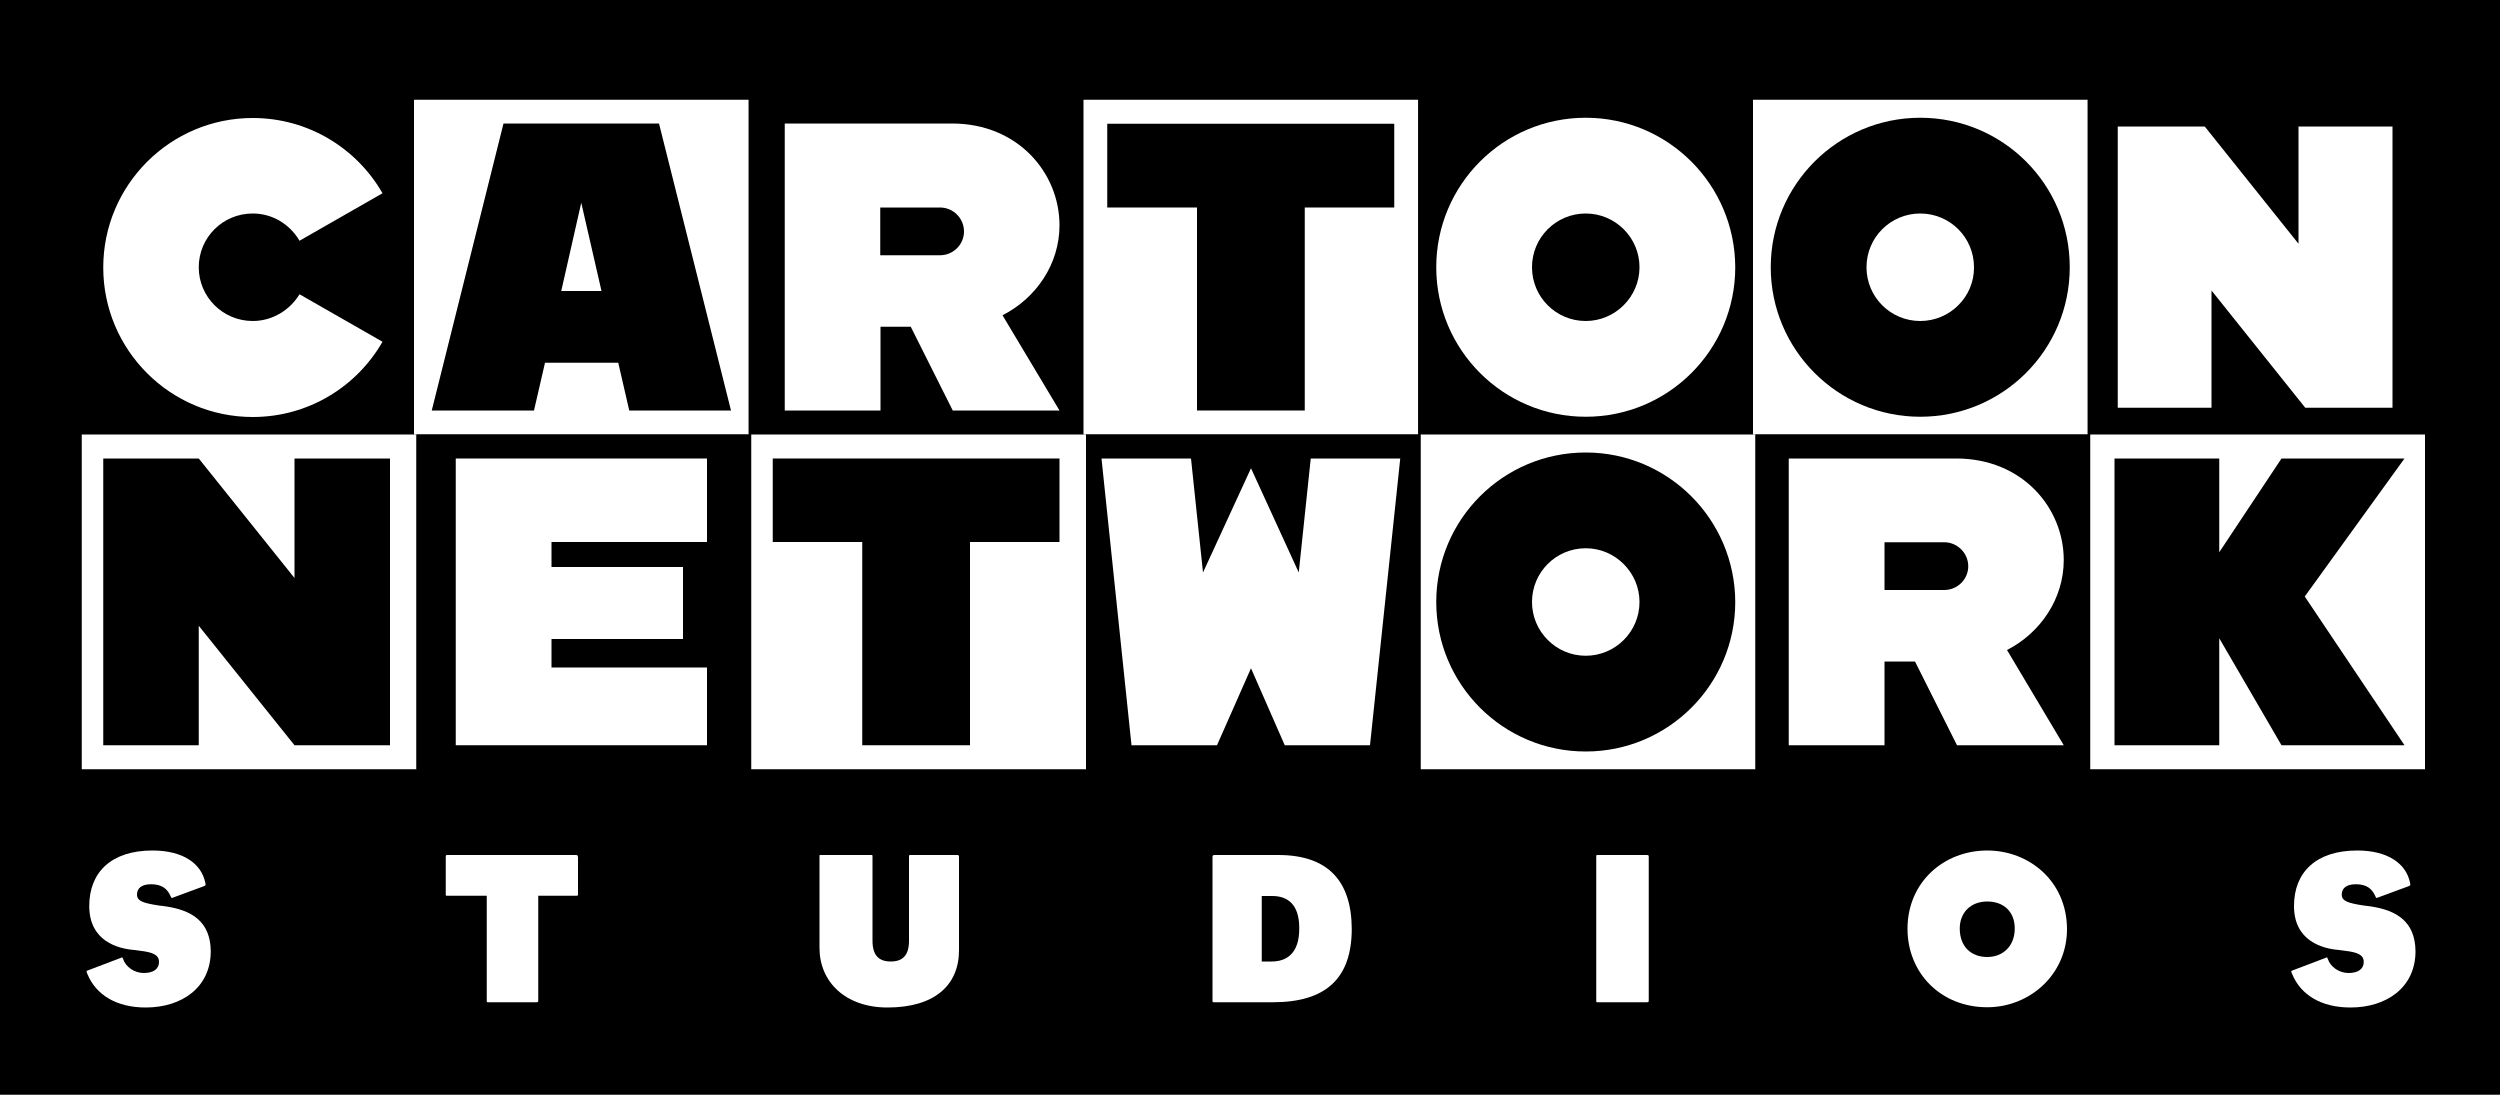
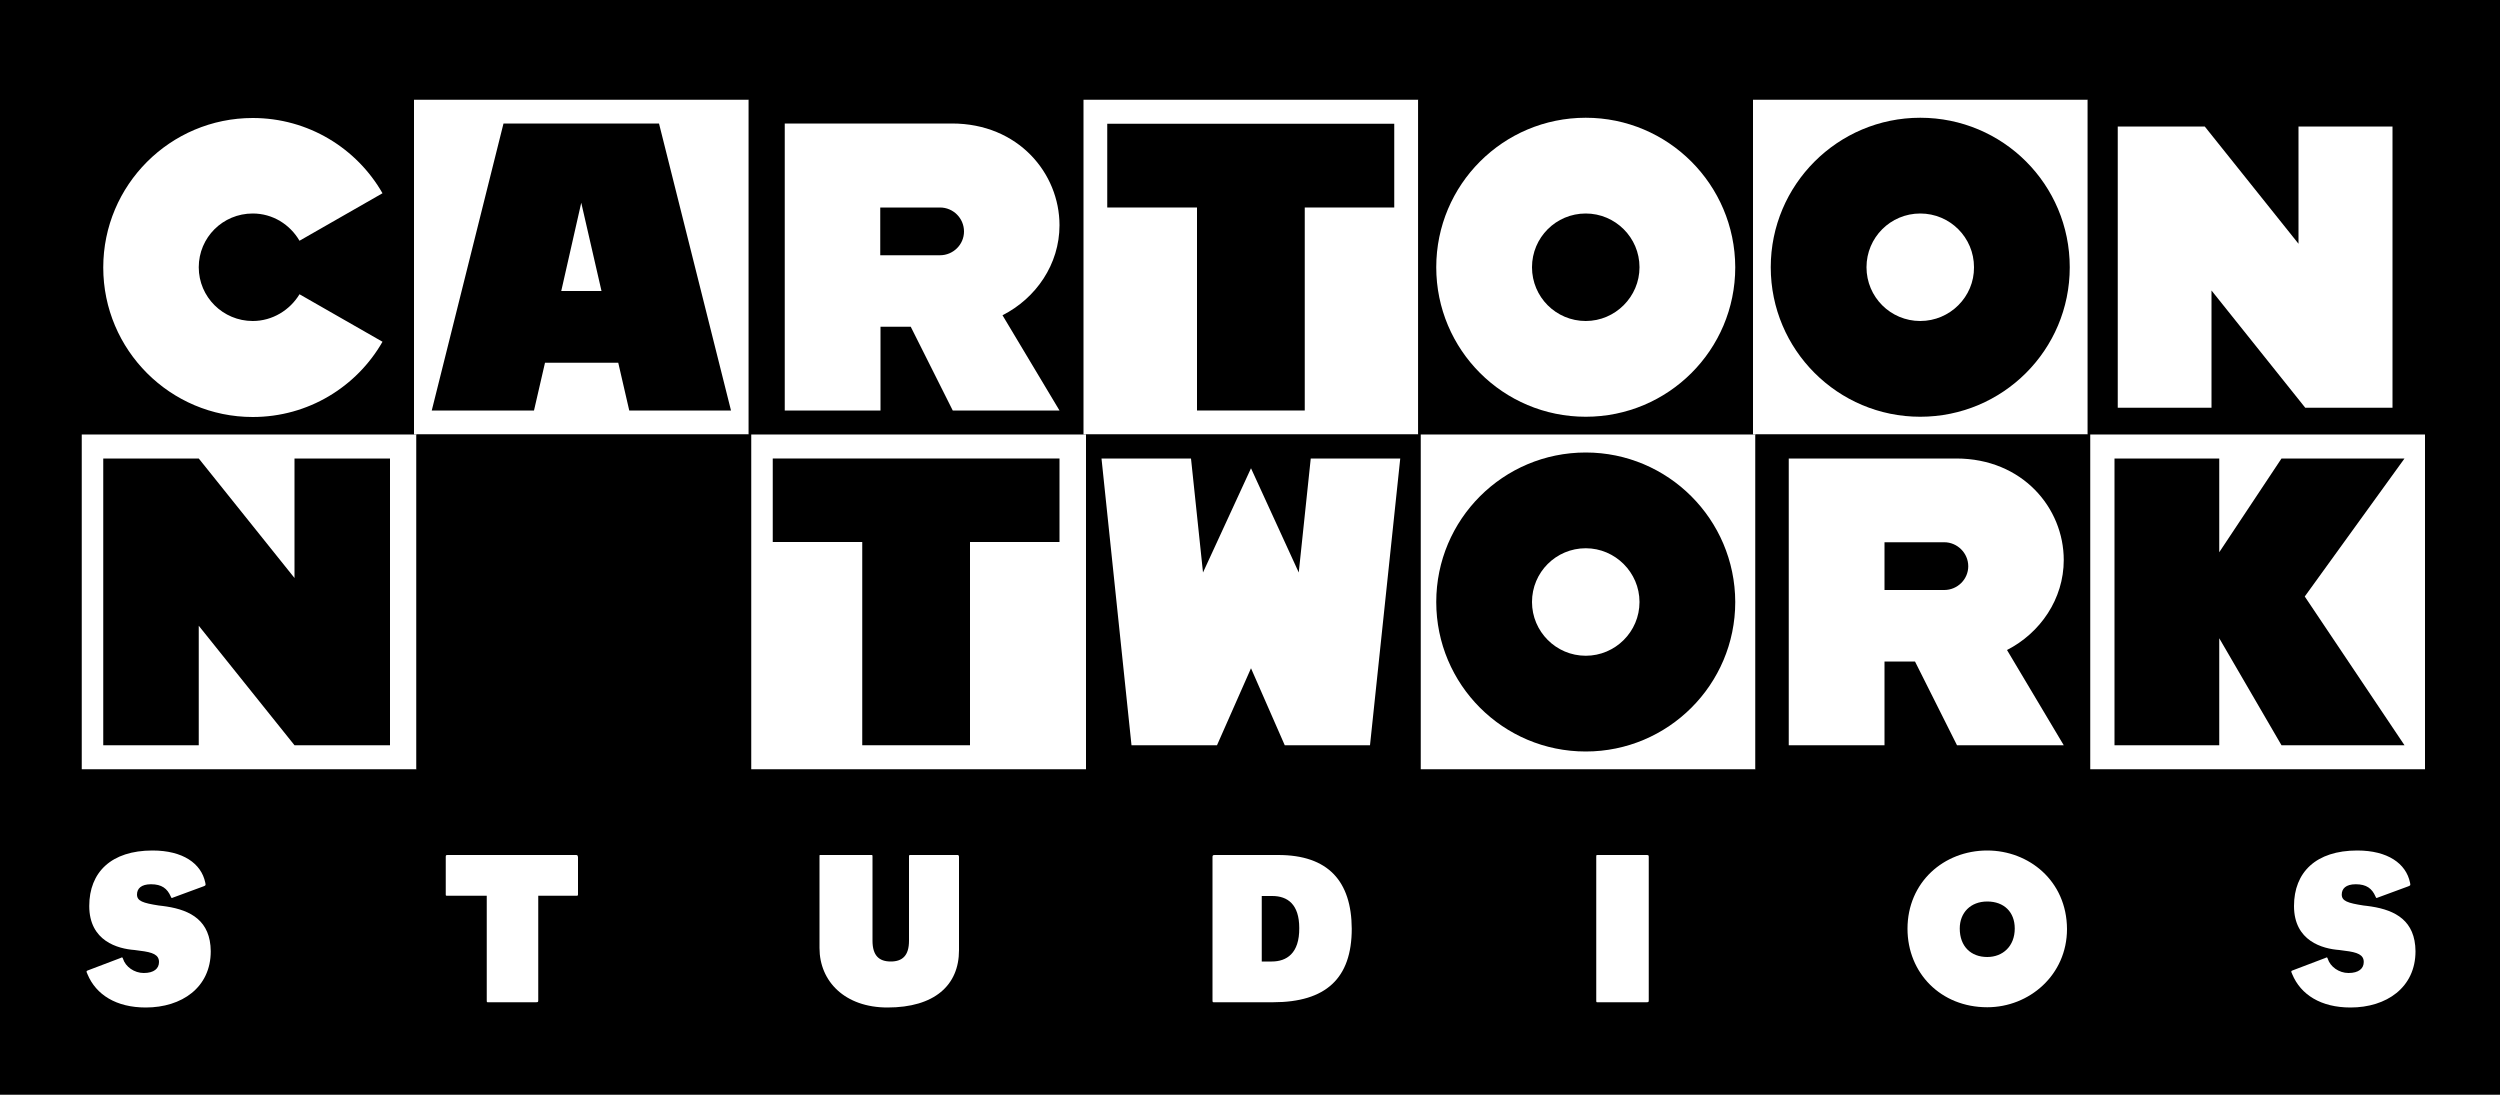
<svg xmlns="http://www.w3.org/2000/svg" version="1.1" id="svg17033" x="0px" y="0px" viewBox="0 0 1000 437.9" style="enable-background:new 0 0 1000 437.9;" xml:space="preserve">
  <style type="text/css">
	.st0{fill:#FFFFFF;}
</style>
  <g>
    <rect width="1000" height="437.9" />
    <g>
      <path class="st0" d="M66.6,362.6c-1.2-0.2-2.3-0.3-3.1-0.4c-6.4-1-8.7-1.8-8.7-4.4c0-2.3,1.6-4.1,5.6-4.1c4.3,0,6.5,1.7,7.9,4.9    c0.3,0.7,0.3,0.7,1,0.4l12.2-4.5c0.9-0.4,0.8-0.4,0.6-1.5c-1.6-7.6-8.9-12.8-21.1-12.8c-16.5,0-25.3,8.7-25.3,22.2    c0,14.1,11.5,17.1,18.1,17.6c0.6,0.1,1.6,0.2,2.2,0.3c5.1,0.6,7.6,1.6,7.6,4.5c0,2.6-2,4.4-6.1,4.4c-3.8,0-7.3-2.5-8.3-5.7    c-0.2-0.6-0.3-0.7-1-0.3l-12.9,4.9v0c-0.8,0.3-0.9,0.3-0.3,1.6c3.4,8.2,11.5,13.3,23.3,13.3c14.4,0,26-8,26-22.5    C84.2,368.3,76.3,364.1,66.6,362.6z" />
      <path class="st0" d="M230.4,342H179c-0.7,0-0.7,0.2-0.7,0.9v14.8c0,0.5,0,0.6,0.6,0.6h15.8v41.8c0,0.9,0,0.8,0.9,0.8h18.8    c0.8,0,0.9-0.1,0.9-0.8l0-41.8h15.3c0.5,0,0.6-0.1,0.6-0.6v-14.8C231.1,342.2,231,342,230.4,342z" />
      <path class="st0" d="M383,342h-18.8c-0.6,0-0.6,0.1-0.6,0.6v33.7c0,6-2.7,8.3-7.3,8.3c-4.7,0-7.3-2.4-7.3-8.3v-33.6    c0-0.7,0-0.7-0.6-0.7h-20.2c-0.4,0-0.4,0-0.4,0.5l0,36.7c0,13.4,10.2,23.8,27.2,23.8c18.8,0,28.6-8.9,28.6-22.9v-37.5    C383.4,342,383.4,342,383,342z" />
      <path class="st0" d="M511.3,342h-25.4c-0.8,0-0.9,0.2-0.9,0.9v57.2c0,0.9,0.1,0.8,0.9,0.8l23.3,0c21.2,0,31.5-9.6,31.5-29.4    C540.6,352.4,531.2,342,511.3,342z M508.7,384.6h-4v-26.2h4.2c6.2,0,10.8,3.4,10.8,12.8C519.8,381.4,514.6,384.6,508.7,384.6z" />
      <path class="st0" d="M658.6,342h-19.2c-0.9,0-0.9-0.1-0.9,0.8v28.7v28.6c0,0.9,0,0.8,0.9,0.8h19.2c0.8,0,0.9-0.1,0.9-0.8v-28.6    v-28.7C659.5,342.1,659.4,342,658.6,342z" />
      <path class="st0" d="M794.9,340.2c-17.4,0-31.9,12.7-31.9,31.3c0,17.7,13.3,31.4,31.9,31.4c16.8,0,31.9-12.9,31.9-31.3    C826.7,352.3,811.5,340.2,794.9,340.2z M794.9,382.8c-6.5,0-11-4.2-11-11.4c0-6.3,4.3-10.8,11-10.8c6.7,0,11,4.2,11,10.8    C805.9,378.5,801.1,382.8,794.9,382.8z" />
      <path class="st0" d="M948.5,362.6c-1.2-0.2-2.3-0.3-3.1-0.4c-6.4-1-8.7-1.8-8.7-4.4c0-2.3,1.6-4.1,5.6-4.1c4.3,0,6.5,1.7,7.9,4.9    c0.3,0.7,0.3,0.7,1,0.4l12.2-4.5c0.9-0.4,0.8-0.4,0.6-1.5c-1.6-7.6-8.9-12.8-21.1-12.8c-16.5,0-25.3,8.7-25.3,22.2    c0,14.1,11.5,17.1,18.1,17.6c0.6,0.1,1.6,0.2,2.2,0.3c5.1,0.6,7.6,1.6,7.6,4.5c0,2.6-2,4.4-6.1,4.4c-3.8,0-7.3-2.5-8.3-5.7    c-0.2-0.6-0.3-0.7-1-0.3l-12.9,4.9l0,0c-0.8,0.3-0.9,0.3-0.3,1.6c3.4,8.2,11.5,13.3,23.3,13.3c14.4,0,26-8,26-22.5    C966.1,368.3,958.2,364.1,948.5,362.6z" />
    </g>
    <g>
      <g>
        <g>
          <rect x="31.7" y="39.9" width="133.9" height="133.9" />
          <rect x="165.6" y="39.9" class="st0" width="133.9" height="133.9" />
          <rect x="299.5" y="39.9" width="133.9" height="133.9" />
          <rect x="433.4" y="39.9" class="st0" width="133.9" height="133.9" />
          <rect x="567.3" y="39.9" width="133.9" height="133.9" />
          <rect x="701.2" y="39.9" class="st0" width="133.9" height="133.9" />
          <rect x="835.1" y="39.9" width="133.9" height="133.9" />
        </g>
        <g>
          <path class="st0" d="M101.1,128.4c-11.9,0-21.6-9.6-21.6-21.5c0-11.9,9.6-21.5,21.6-21.5c8,0,14.9,4.4,18.7,10.9l33.2-19      c-10.3-18-29.7-30.1-51.9-30.1c-33,0-59.8,26.8-59.8,59.8c0,33,26.8,59.8,59.8,59.8c22.2,0,41.6-12.1,51.9-30.1l-33.2-19      C116,124,109,128.4,101.1,128.4z" />
          <path d="M232.5,49.4h-31.1l-28.7,114.8h40.9l4.4-19.1h29.3l4.4,19.1h40.7L263.6,49.4H232.5z M224.5,116.4l8-35.3l8.1,35.3H224.5      z" />
          <path class="st0" d="M423.8,90.1c0-20.8-16.5-40.7-43-40.7h-28.7h-23.9h-14.3v114.8h38.3v-33.5h12.1l16.8,33.5h42.7L401,126.1      C414.4,119.3,423.8,105.7,423.8,90.1z M376,102.1h-23.9V83H376c5.3,0,9.6,4.3,9.6,9.6C385.6,97.8,381.3,102.1,376,102.1z" />
          <polygon points="442.9,49.5 442.9,83 478.8,83 478.8,164.2 521.9,164.2 521.9,83 557.7,83 557.7,49.5     " />
          <path class="st0" d="M634.3,47.1c-33.1,0-59.8,26.8-59.8,59.8c0,33,26.7,59.8,59.8,59.8c33,0,59.8-26.7,59.8-59.8      C694,73.8,667.2,47.1,634.3,47.1z M634.3,128.4c-11.9,0-21.5-9.6-21.5-21.5c0-11.9,9.6-21.5,21.5-21.5      c11.8,0,21.5,9.6,21.5,21.5C655.8,118.7,646.1,128.4,634.3,128.4z" />
          <path d="M768.1,47.1c-33,0-59.8,26.8-59.8,59.8c0,33,26.8,59.8,59.8,59.8c33,0,59.8-26.7,59.8-59.8      C827.9,73.8,801.2,47.1,768.1,47.1z M768.1,128.4c-11.9,0-21.5-9.6-21.5-21.5c0-11.9,9.6-21.5,21.5-21.5      c11.9,0,21.5,9.6,21.5,21.5C789.7,118.7,780,128.4,768.1,128.4z" />
          <polygon class="st0" points="919.4,50.6 919.4,97.5 881.9,50.6 847.1,50.6 847.1,163.1 884.6,163.1 884.6,116.2 922.1,163.1       957,163.1 957,50.6     " />
        </g>
      </g>
      <g>
        <g>
          <rect x="32.7" y="173.8" class="st0" width="133.9" height="133.9" />
          <rect x="166.6" y="173.8" width="133.9" height="133.9" />
          <rect x="300.5" y="173.8" class="st0" width="133.9" height="133.9" />
          <rect x="434.4" y="173.8" width="133.9" height="133.9" />
          <rect x="568.3" y="173.8" class="st0" width="133.9" height="133.9" />
          <rect x="702.2" y="173.8" width="133.9" height="133.9" />
          <rect x="836.1" y="173.8" class="st0" width="133.9" height="133.9" />
        </g>
        <g>
          <polygon points="117.8,231.2 79.5,183.4 41.3,183.4 41.3,298.1 79.5,298.1 79.5,250.3 117.8,298.1 156,298.1 156,183.4       117.8,183.4     " />
-           <polygon class="st0" points="182.3,298.1 282.8,298.1 282.8,267 220.6,267 220.6,255.6 273.2,255.6 273.2,226.8 220.6,226.8       220.6,216.8 282.8,216.8 282.8,183.4 182.3,183.4     " />
          <polygon points="309.1,183.4 309.1,216.8 344.9,216.8 344.9,298.1 388,298.1 388,216.8 423.8,216.8 423.8,183.4     " />
          <polygon class="st0" points="519.5,229 500.4,187.3 481.2,229 476.4,183.4 440.6,183.4 452.6,298.1 486.8,298.1 500.4,267.3       513.9,298.1 548,298.1 560.1,183.4 524.3,183.4     " />
          <path d="M634.3,181L634.3,181c-33.1,0-59.8,26.8-59.8,59.8c0,33,26.7,59.8,59.8,59.8c33,0,59.8-26.8,59.8-59.8      C694,207.7,667.2,181,634.3,181z M634.3,262.3c-11.9,0-21.5-9.7-21.5-21.5c0-11.9,9.6-21.5,21.5-21.5c11.8,0,21.5,9.7,21.5,21.5      C655.8,252.7,646.1,262.3,634.3,262.3z" />
          <path class="st0" d="M825.5,224c0-20.8-16.5-40.6-43-40.6h-67v114.7h38.3v-33.5H766l16.8,33.5h42.7L802.8,260      C816.1,253.2,825.5,239.6,825.5,224z M777.7,236h-23.9v-19.1h23.9c5.2,0,9.6,4.3,9.6,9.6C787.3,231.7,783,236,777.7,236z" />
          <polygon points="921.9,238.6 961.8,183.4 912.6,183.4 887.7,220.9 887.7,183.4 845.8,183.4 845.8,298.1 887.7,298.1       887.7,255.3 912.6,298.1 961.8,298.1     " />
        </g>
      </g>
    </g>
  </g>
</svg>